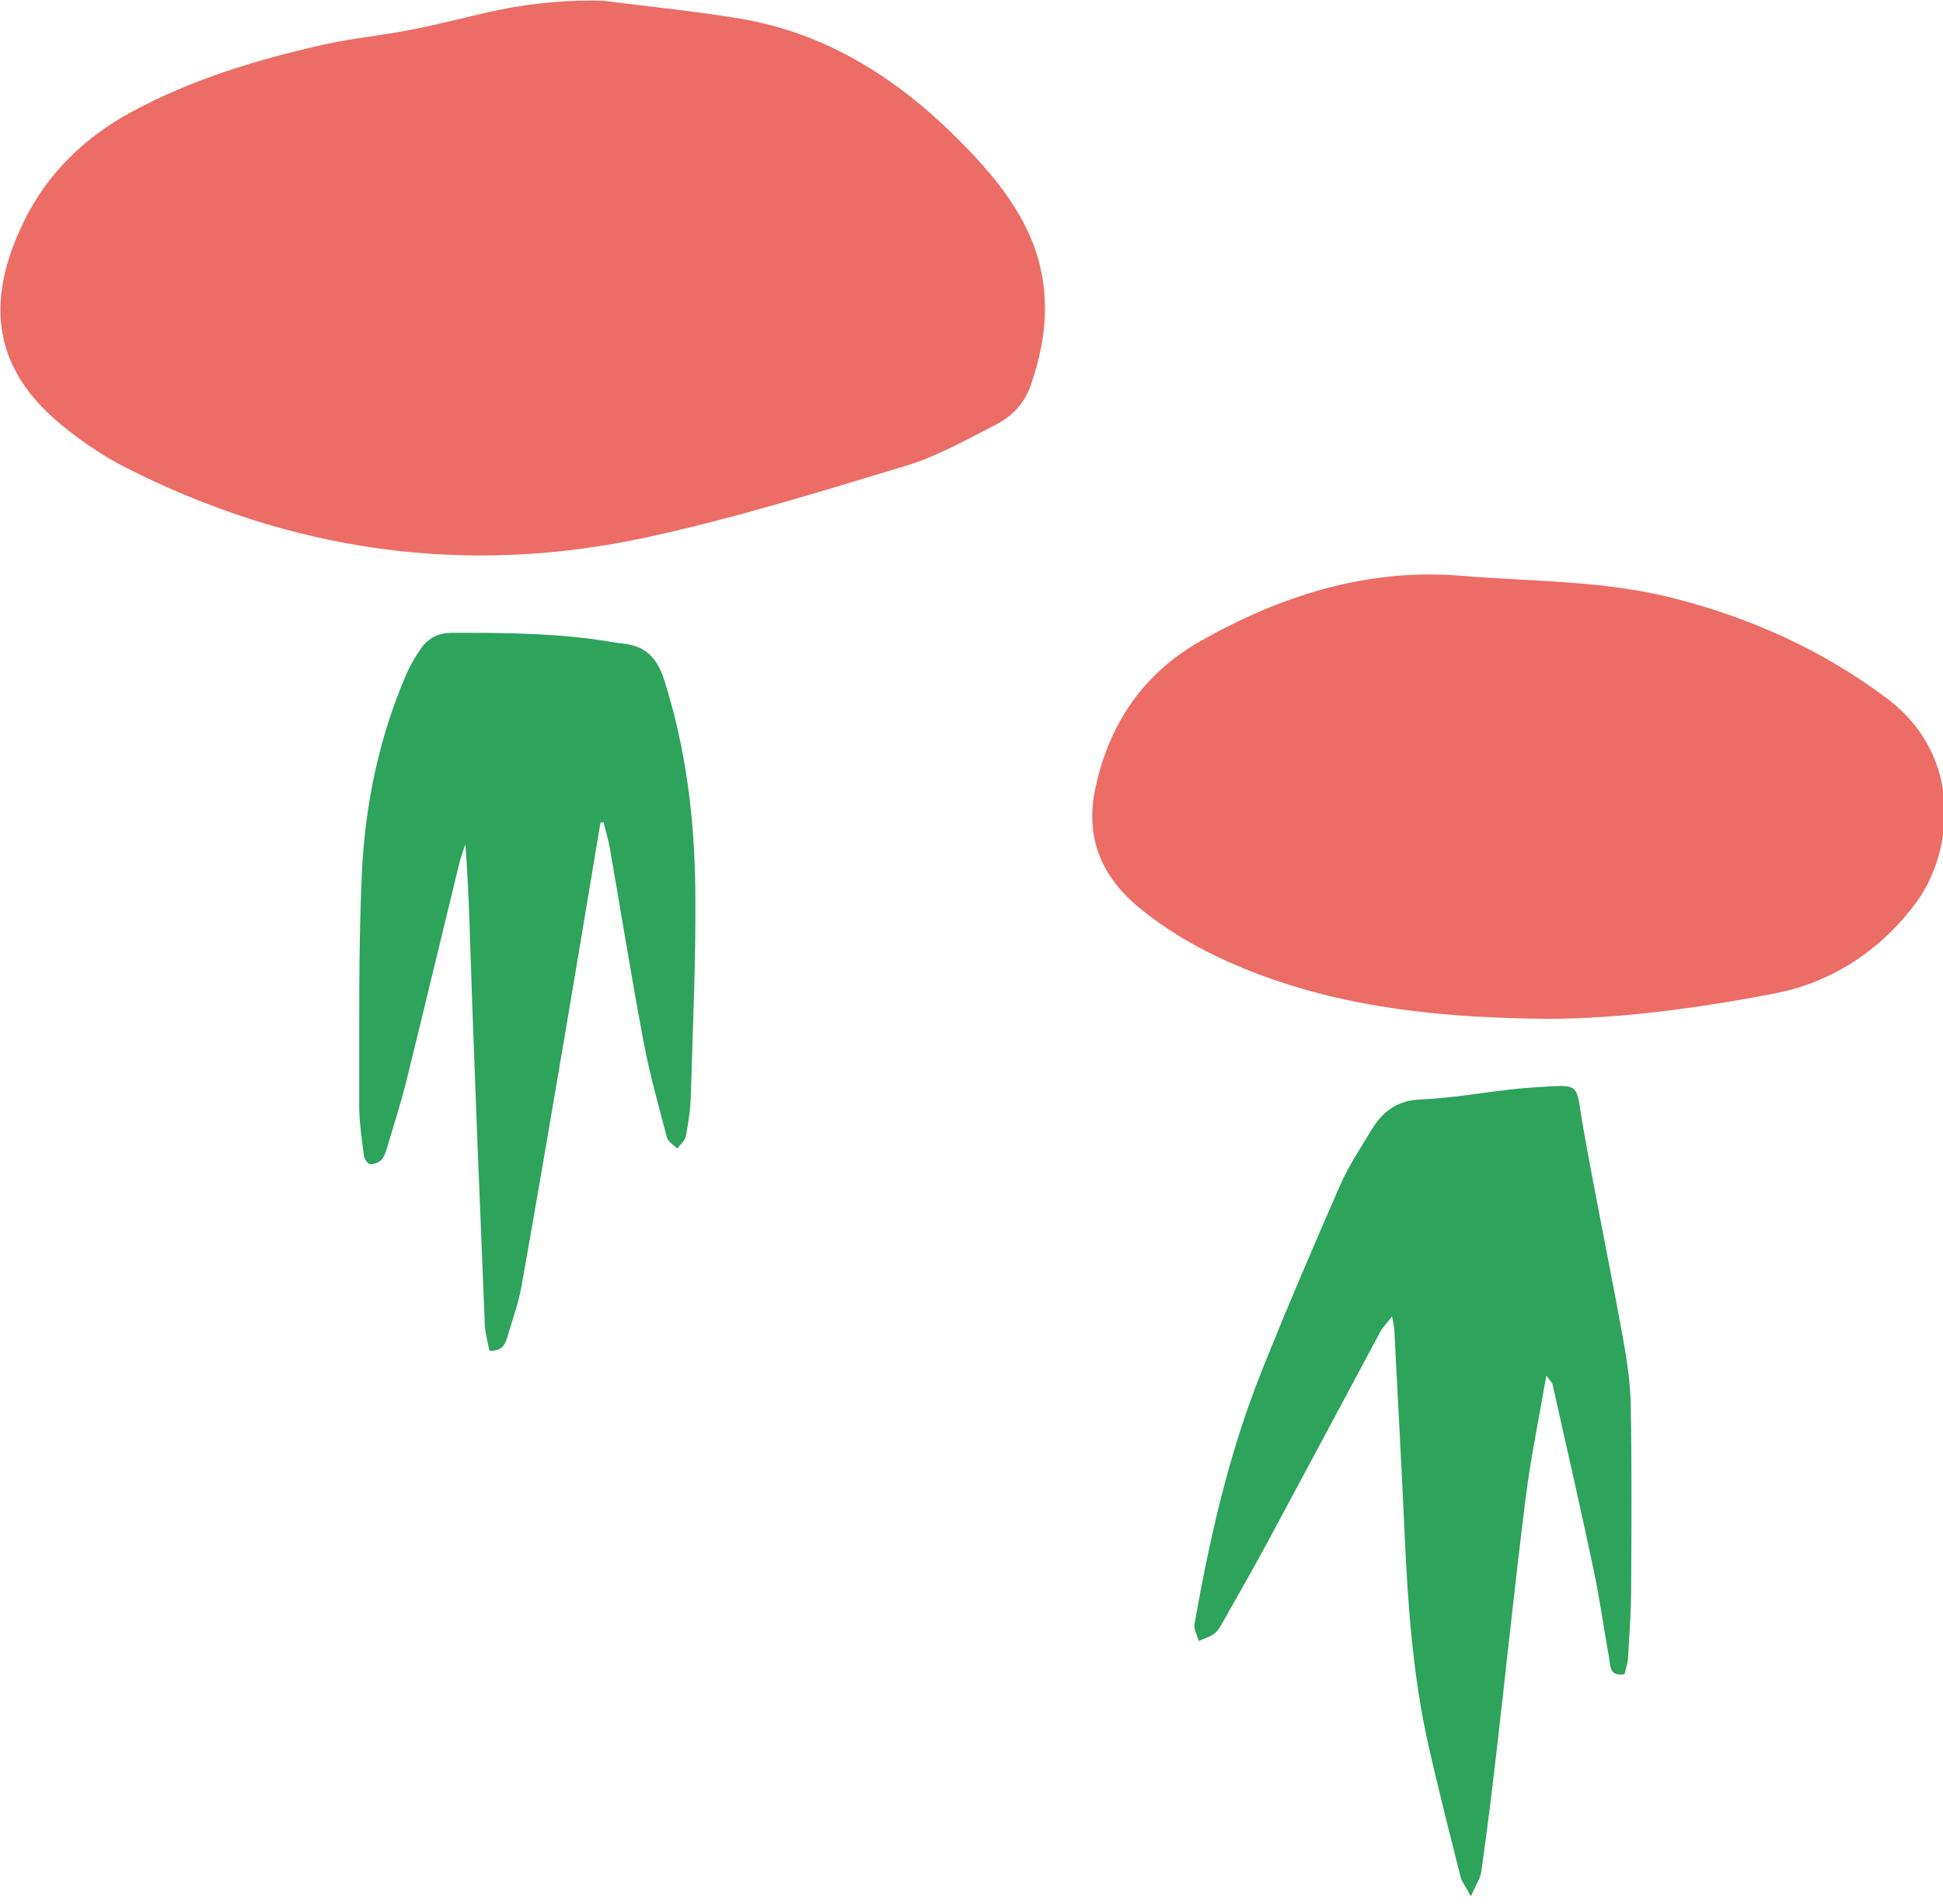
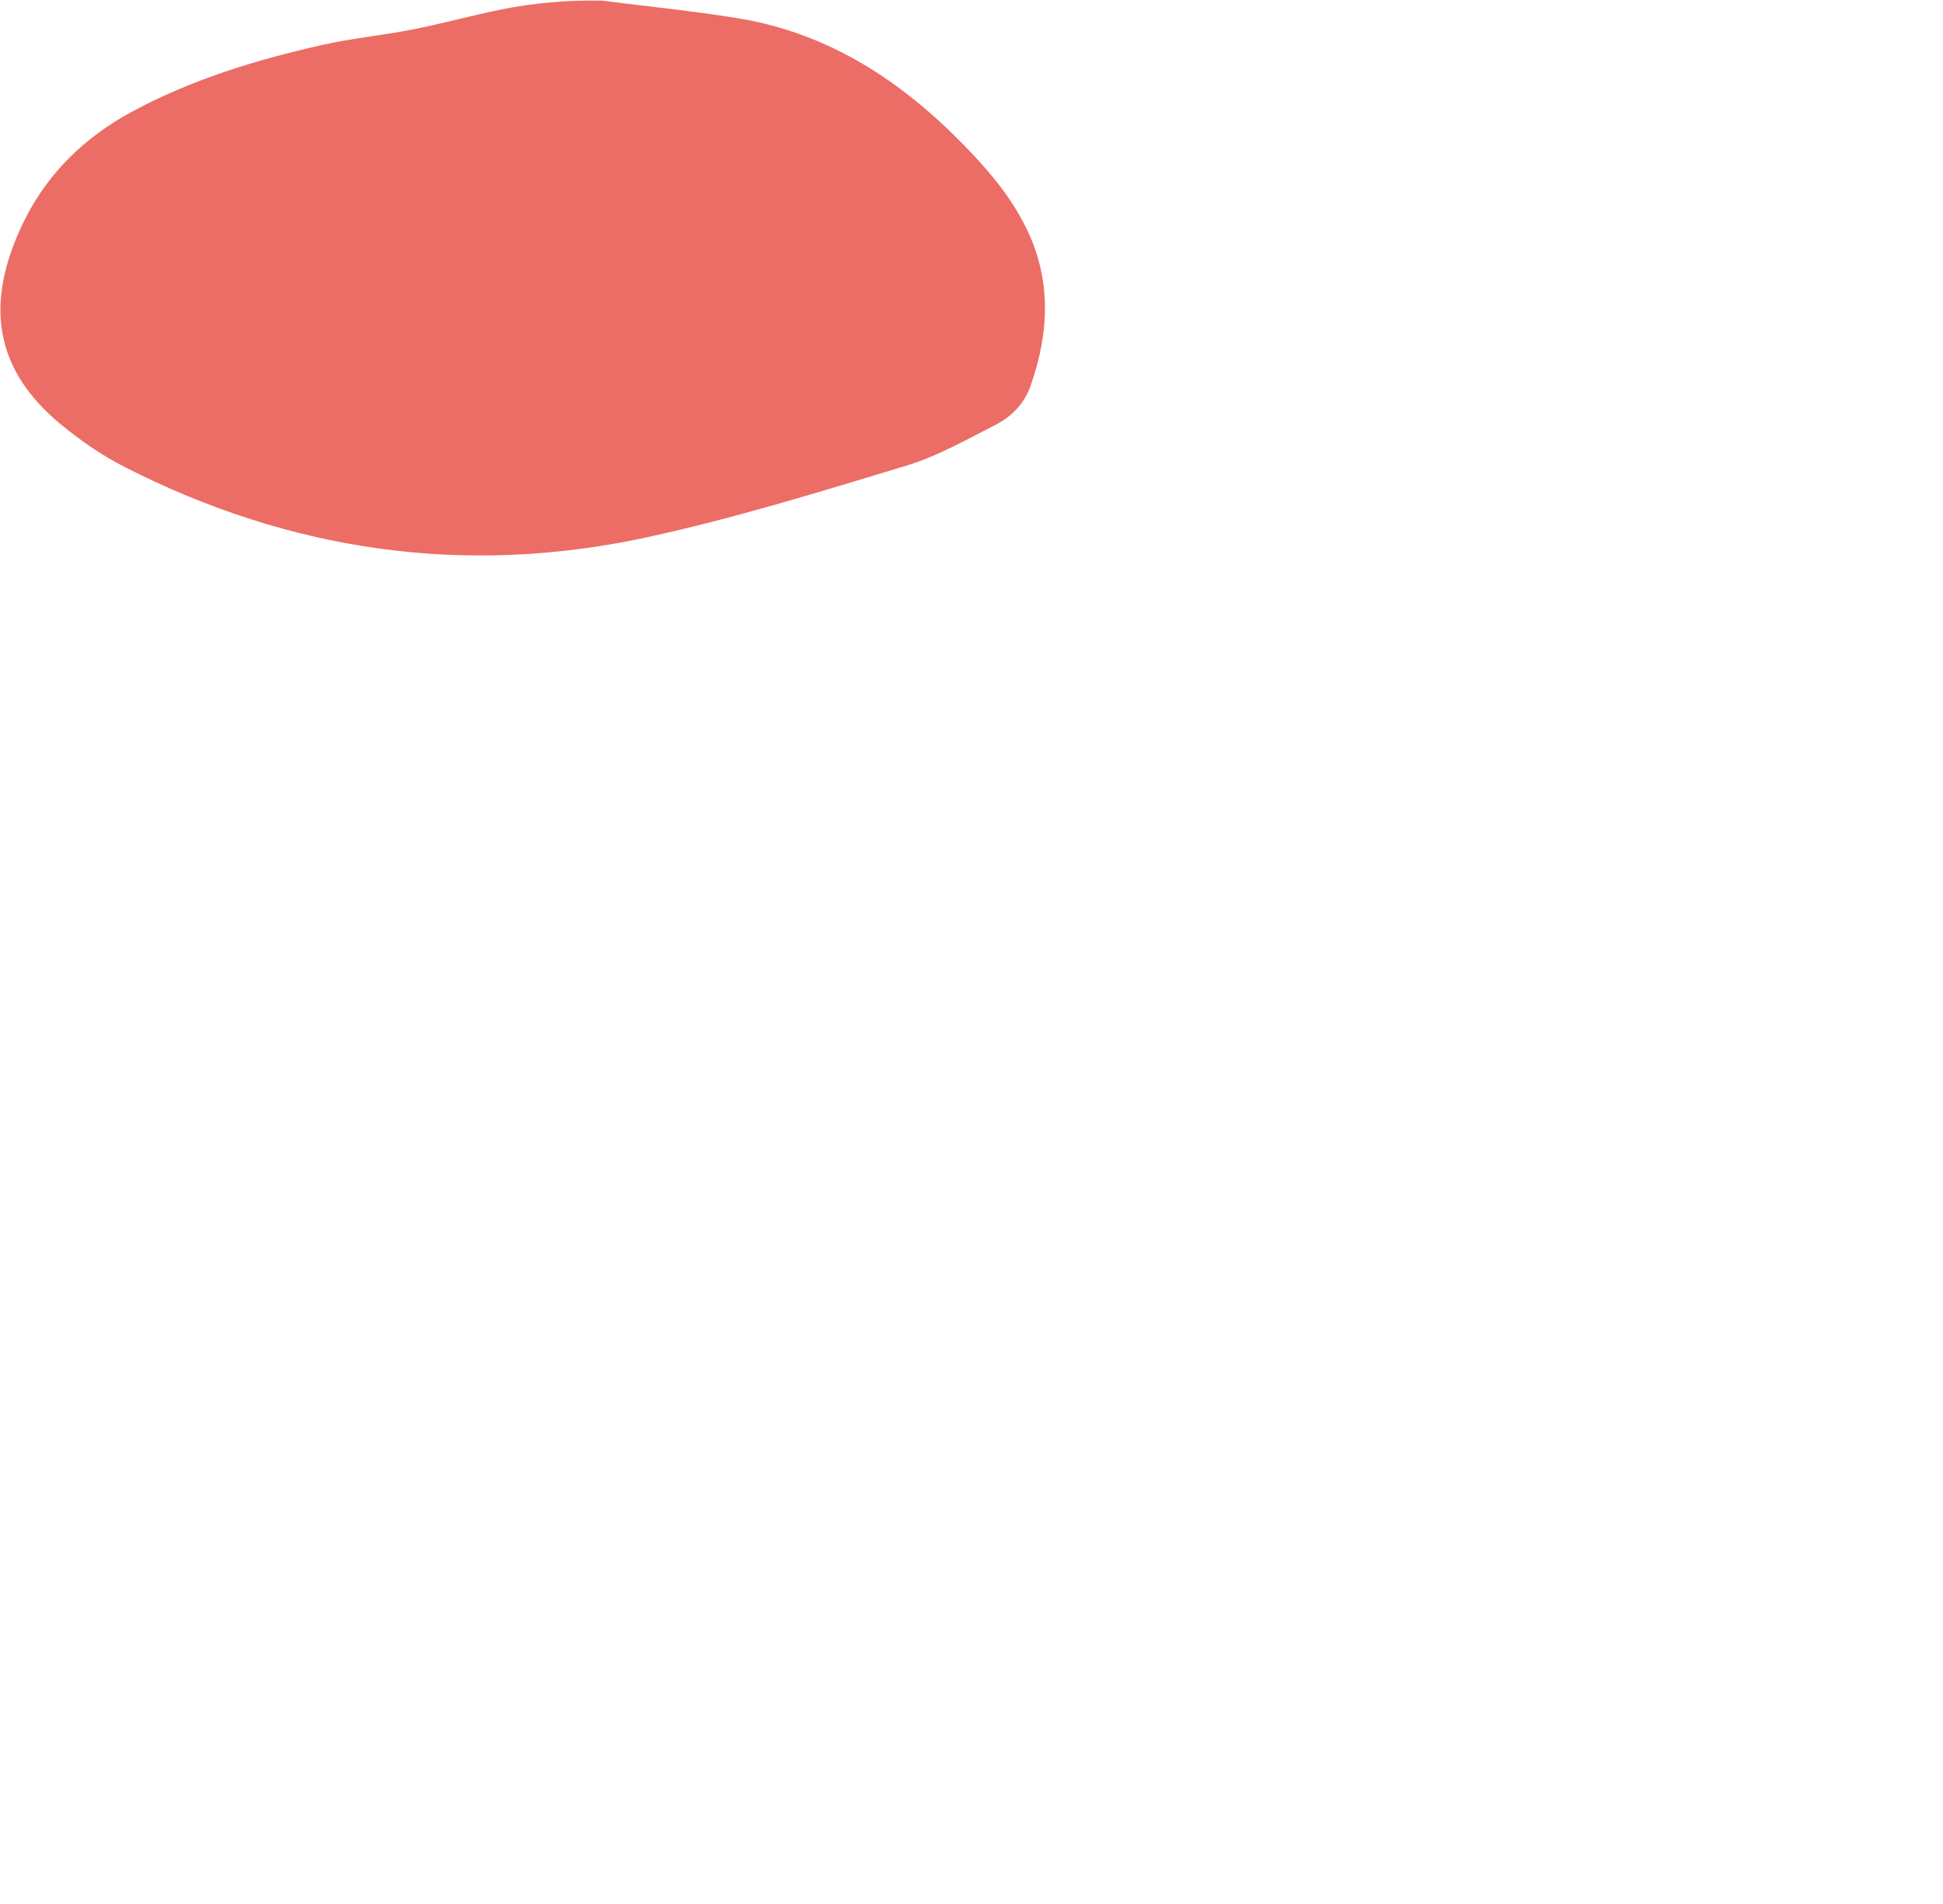
<svg xmlns="http://www.w3.org/2000/svg" width="100%" height="100%" viewBox="0 0 200 196" version="1.1" xml:space="preserve" style="fill-rule:evenodd;clip-rule:evenodd;stroke-linejoin:round;stroke-miterlimit:2;">
  <g transform="matrix(1,0,0,1,-24.115,-23.514)">
    <g transform="matrix(1,0,0,1,-1.77,-33.204)">
      <g transform="matrix(0.645,0,0,0.645,-37.734,-26.058)">
        <path d="M194.82,128.45C202.05,129.38 209.32,130.08 216.52,131.27C230.89,133.64 242.42,141.21 252.42,151.45C256.29,155.41 259.86,159.59 262.34,164.59C266.49,172.93 266.09,181.43 263.08,189.97C262.1,192.75 260.06,194.84 257.52,196.13C252.86,198.51 248.21,201.16 243.25,202.66C229.53,206.81 215.79,211.07 201.81,214.1C172.84,220.37 144.98,216.34 118.57,202.89C114.95,201.05 111.51,198.67 108.37,196.09C97.92,187.48 95.93,176.98 102.45,163.67C106.19,156.02 112.14,150.23 119.73,146.14C129.3,140.99 139.57,137.87 150.09,135.5C154.83,134.43 159.7,133.98 164.47,133.04C169.11,132.13 173.69,130.86 178.33,129.91C183.75,128.79 189.23,128.32 194.82,128.44L194.82,128.45Z" style="fill:rgb(236,109,101);fill-rule:nonzero;" />
      </g>
    </g>
    <g transform="matrix(1,0,0,1,-1.77,-33.204)">
      <g transform="matrix(0.645,0,0,0.645,-37.734,-26.058)">
-         <path d="M345.89,290.94C328.94,290.81 313.97,289.25 299.61,283.87C292.86,281.34 286.49,278.07 280.84,273.54C274.54,268.48 271.66,262.21 273.48,253.93C275.73,243.67 281.2,235.76 290.22,230.65C303.03,223.4 316.8,219 331.69,220.22C343.14,221.16 354.7,220.95 365.98,223.87C378.29,227.06 389.56,232.14 399.76,239.8C412.23,249.16 410.26,264.56 404.38,272.45C398.91,279.8 391.25,285.07 381.89,286.88C369.43,289.29 356.86,290.92 345.88,290.94L345.89,290.94Z" style="fill:rgb(236,109,101);fill-rule:nonzero;" />
-       </g>
+         </g>
    </g>
    <g transform="matrix(1,0,0,1,-1.77,-33.204)">
      <g transform="matrix(0.645,0,0,0.645,-37.734,-26.058)">
-         <path d="M357.91,395.52C355.43,395.97 355.65,394.16 355.42,392.9C354.57,388.24 353.94,383.53 352.96,378.9C350.87,369.01 348.61,359.15 346.4,349.28C346.33,348.96 346,348.7 345.41,347.88C344.23,354.75 342.9,361.08 342.1,367.46C340.38,381.19 338.96,394.95 337.37,408.7C336.66,414.81 335.9,420.91 335.04,427C334.88,428.11 334.17,429.14 333.38,430.98C332.51,429.4 331.94,428.71 331.74,427.93C329.96,420.86 328.14,413.8 326.55,406.68C324.11,395.76 323.32,384.65 322.81,373.5C322.31,362.49 321.71,351.49 321.14,340.49C321.12,340.02 320.98,339.56 320.78,338.44C319.9,339.58 319.3,340.16 318.93,340.85C312.99,351.91 307.1,362.99 301.15,374.04C298.84,378.32 296.42,382.55 294.03,386.79C293.59,387.57 293.17,388.44 292.51,388.99C291.8,389.58 290.82,389.83 289.95,390.23C289.7,389.34 289.12,388.39 289.26,387.57C291.65,373.93 294.71,360.43 299.84,347.52C303.86,337.41 308.17,327.41 312.52,317.45C313.85,314.42 315.72,311.62 317.44,308.77C319.24,305.79 321.49,303.95 325.41,303.8C331.41,303.57 337.36,302.25 343.36,301.89C351.32,301.4 350,301 351.31,308.41C353.28,319.5 355.57,330.54 357.59,341.62C358.25,345.25 358.82,348.96 358.88,352.64C359.06,362.51 359,372.39 358.94,382.26C358.92,385.85 358.65,389.43 358.44,393.01C358.39,393.86 358.08,394.69 357.89,395.52L357.91,395.52Z" style="fill:rgb(45,163,92);fill-rule:nonzero;" />
-       </g>
+         </g>
    </g>
    <g transform="matrix(1,0,0,1,-1.77,-33.204)">
      <g transform="matrix(0.645,0,0,0.645,-37.734,-26.058)">
-         <path d="M194.46,259.62C192.61,270.69 190.78,281.76 188.9,292.83C186.58,306.46 184.27,320.1 181.84,333.72C181.37,336.35 180.43,338.91 179.67,341.48C179.31,342.7 178.97,344.02 176.73,343.9C176.49,342.57 176.06,341.14 176,339.7C175.29,322.42 174.59,305.13 173.97,287.85C173.67,279.65 173.53,271.45 172.9,263.05C172.57,264.1 172.17,265.14 171.91,266.21C169.09,277.78 166.32,289.36 163.47,300.92C162.64,304.27 161.57,307.57 160.59,310.88C160.34,311.73 160.12,312.68 159.59,313.35C159.2,313.84 158.33,314.17 157.69,314.14C157.32,314.12 156.77,313.26 156.7,312.73C156.37,310.06 155.95,307.38 155.96,304.7C155.99,292.39 155.82,280.07 156.38,267.78C156.88,256.87 159.08,246.19 163.42,236.07C164.07,234.56 164.92,233.1 165.88,231.75C167.05,230.11 168.66,229.33 170.81,229.33C179.41,229.33 187.99,229.36 196.5,230.84C197,230.93 197.51,230.99 198.02,231.04C201.58,231.43 203.47,233.23 204.62,236.82C208.13,247.82 209.49,259.11 209.6,270.53C209.71,281.41 209.2,292.3 208.88,303.19C208.82,305.36 208.49,307.54 208.09,309.67C207.95,310.39 207.19,310.99 206.71,311.65C206.15,311.07 205.26,310.58 205.08,309.9C203.74,304.83 202.31,299.76 201.34,294.61C199.4,284.29 197.74,273.92 195.93,263.57C195.69,262.22 195.28,260.9 194.95,259.56C194.79,259.58 194.64,259.6 194.48,259.62L194.46,259.62Z" style="fill:rgb(45,163,92);fill-rule:nonzero;" />
-       </g>
+         </g>
    </g>
  </g>
</svg>